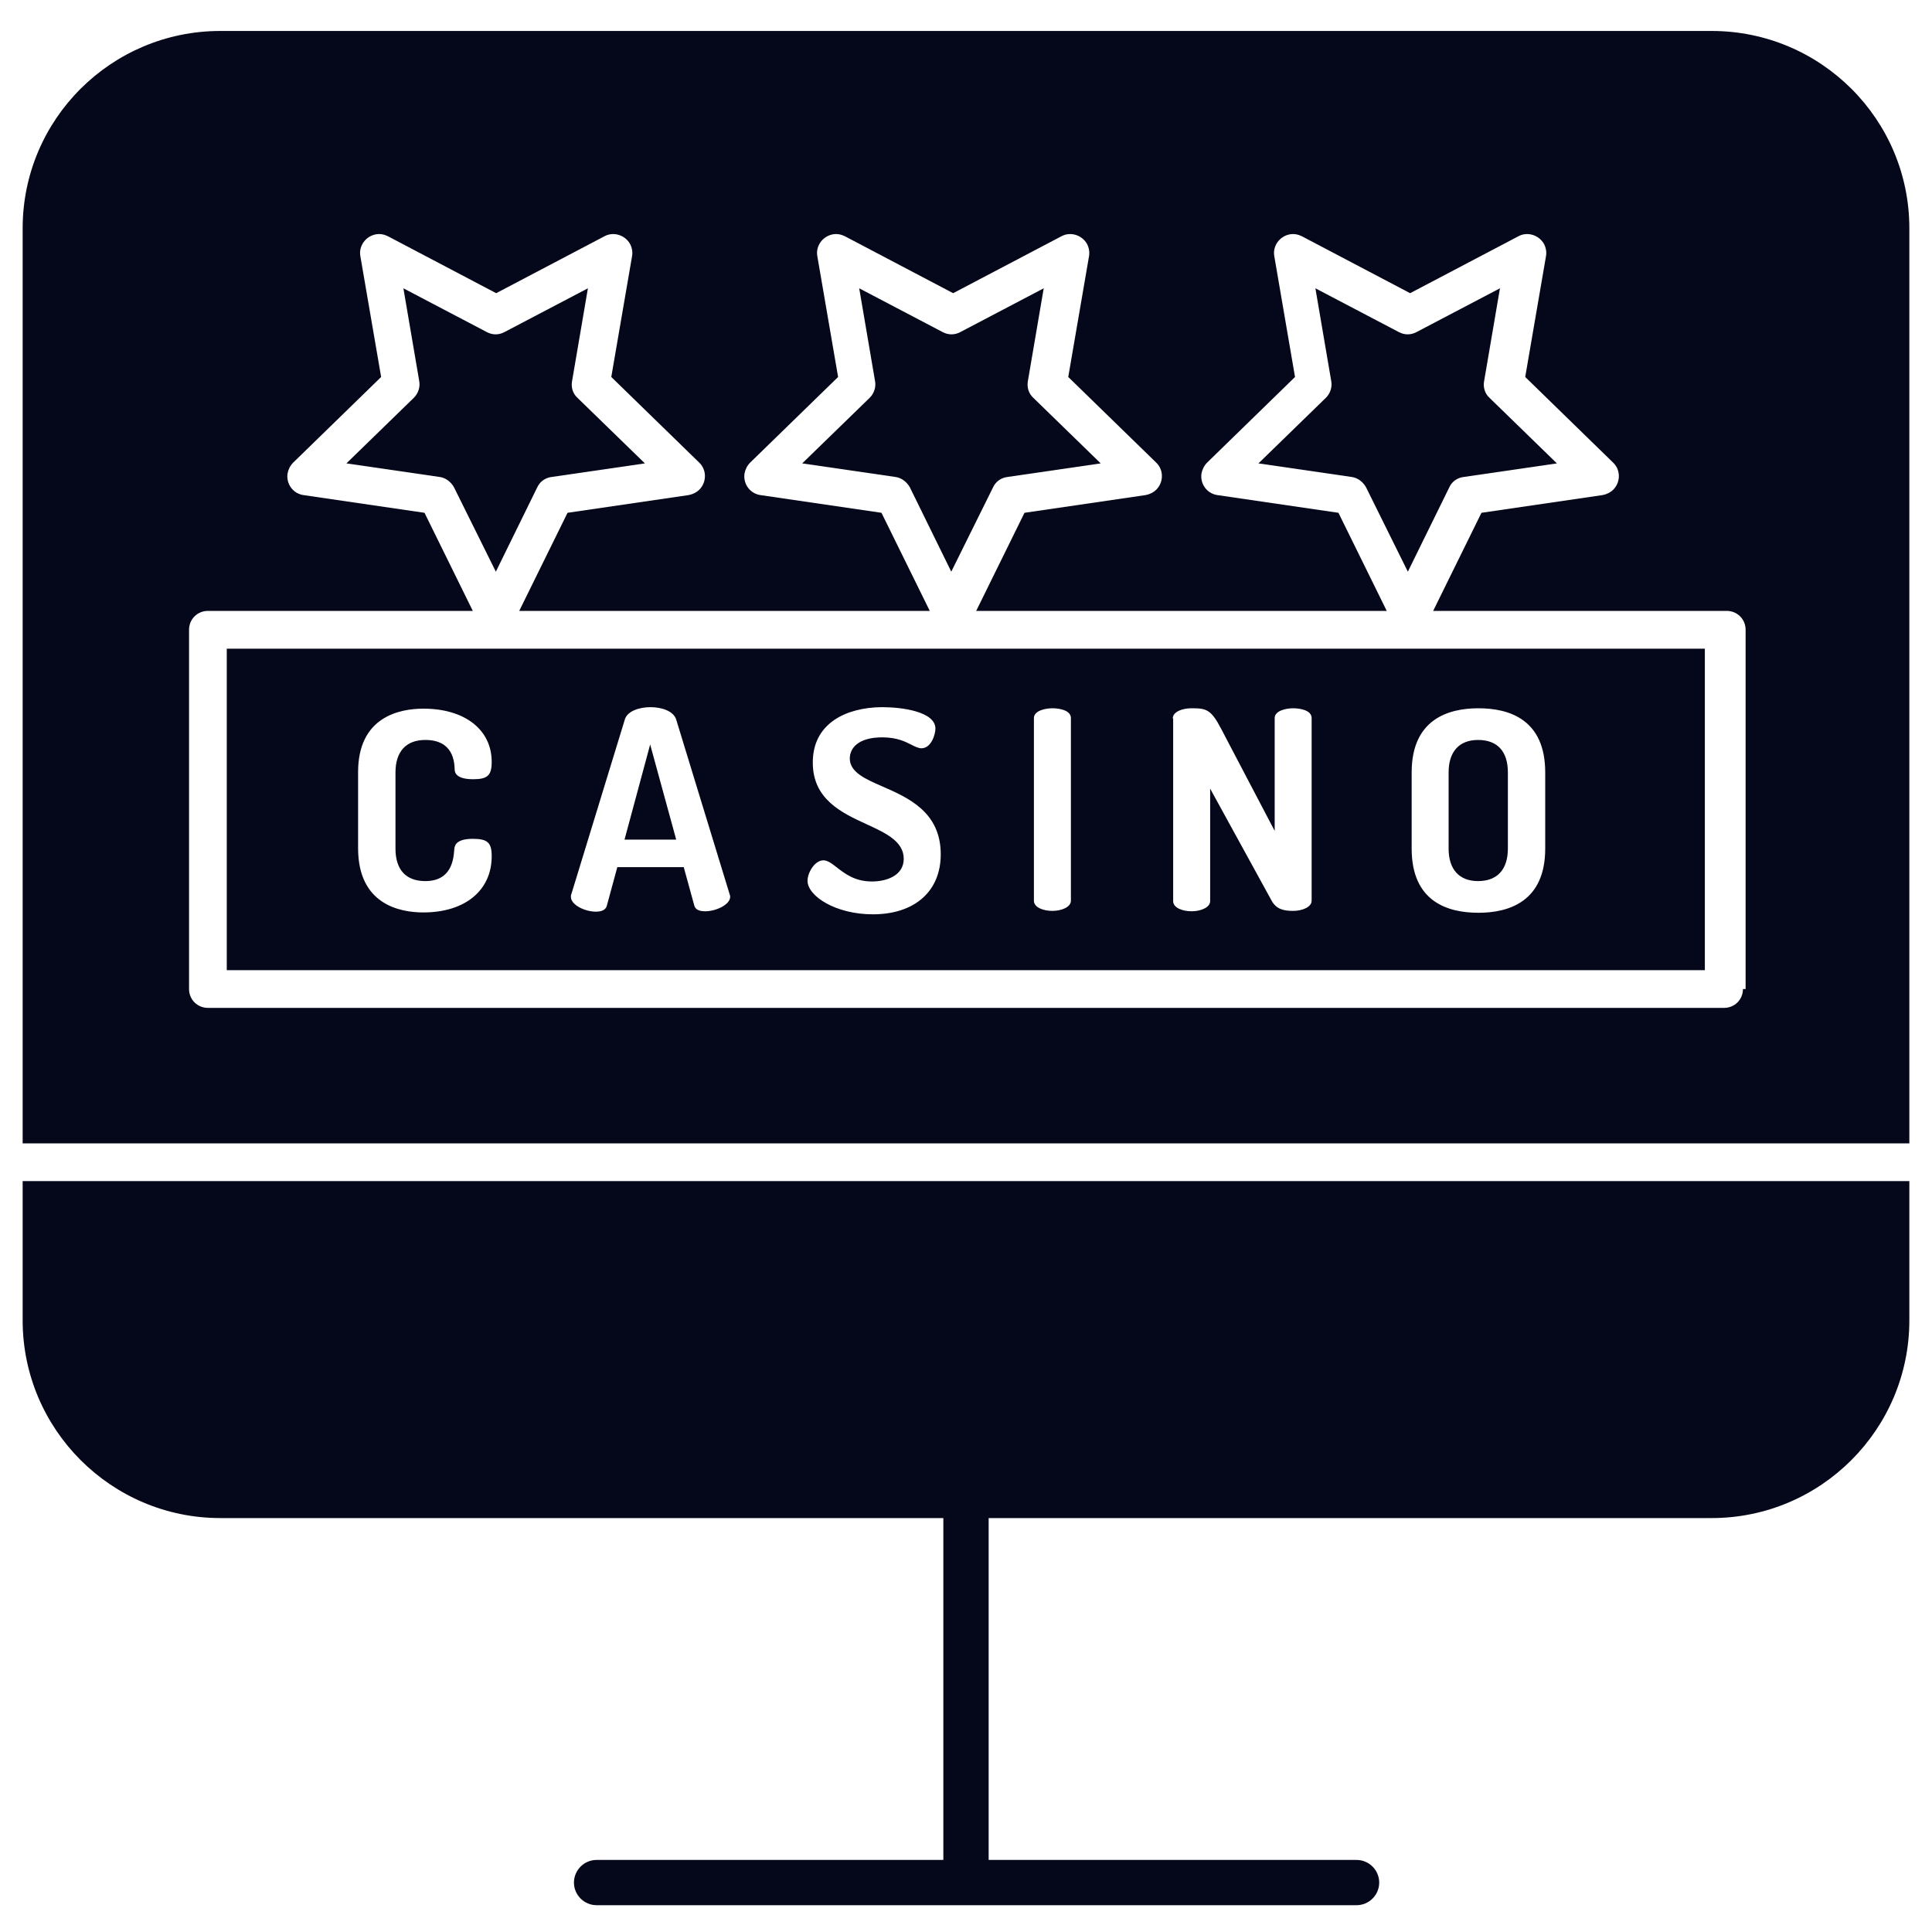
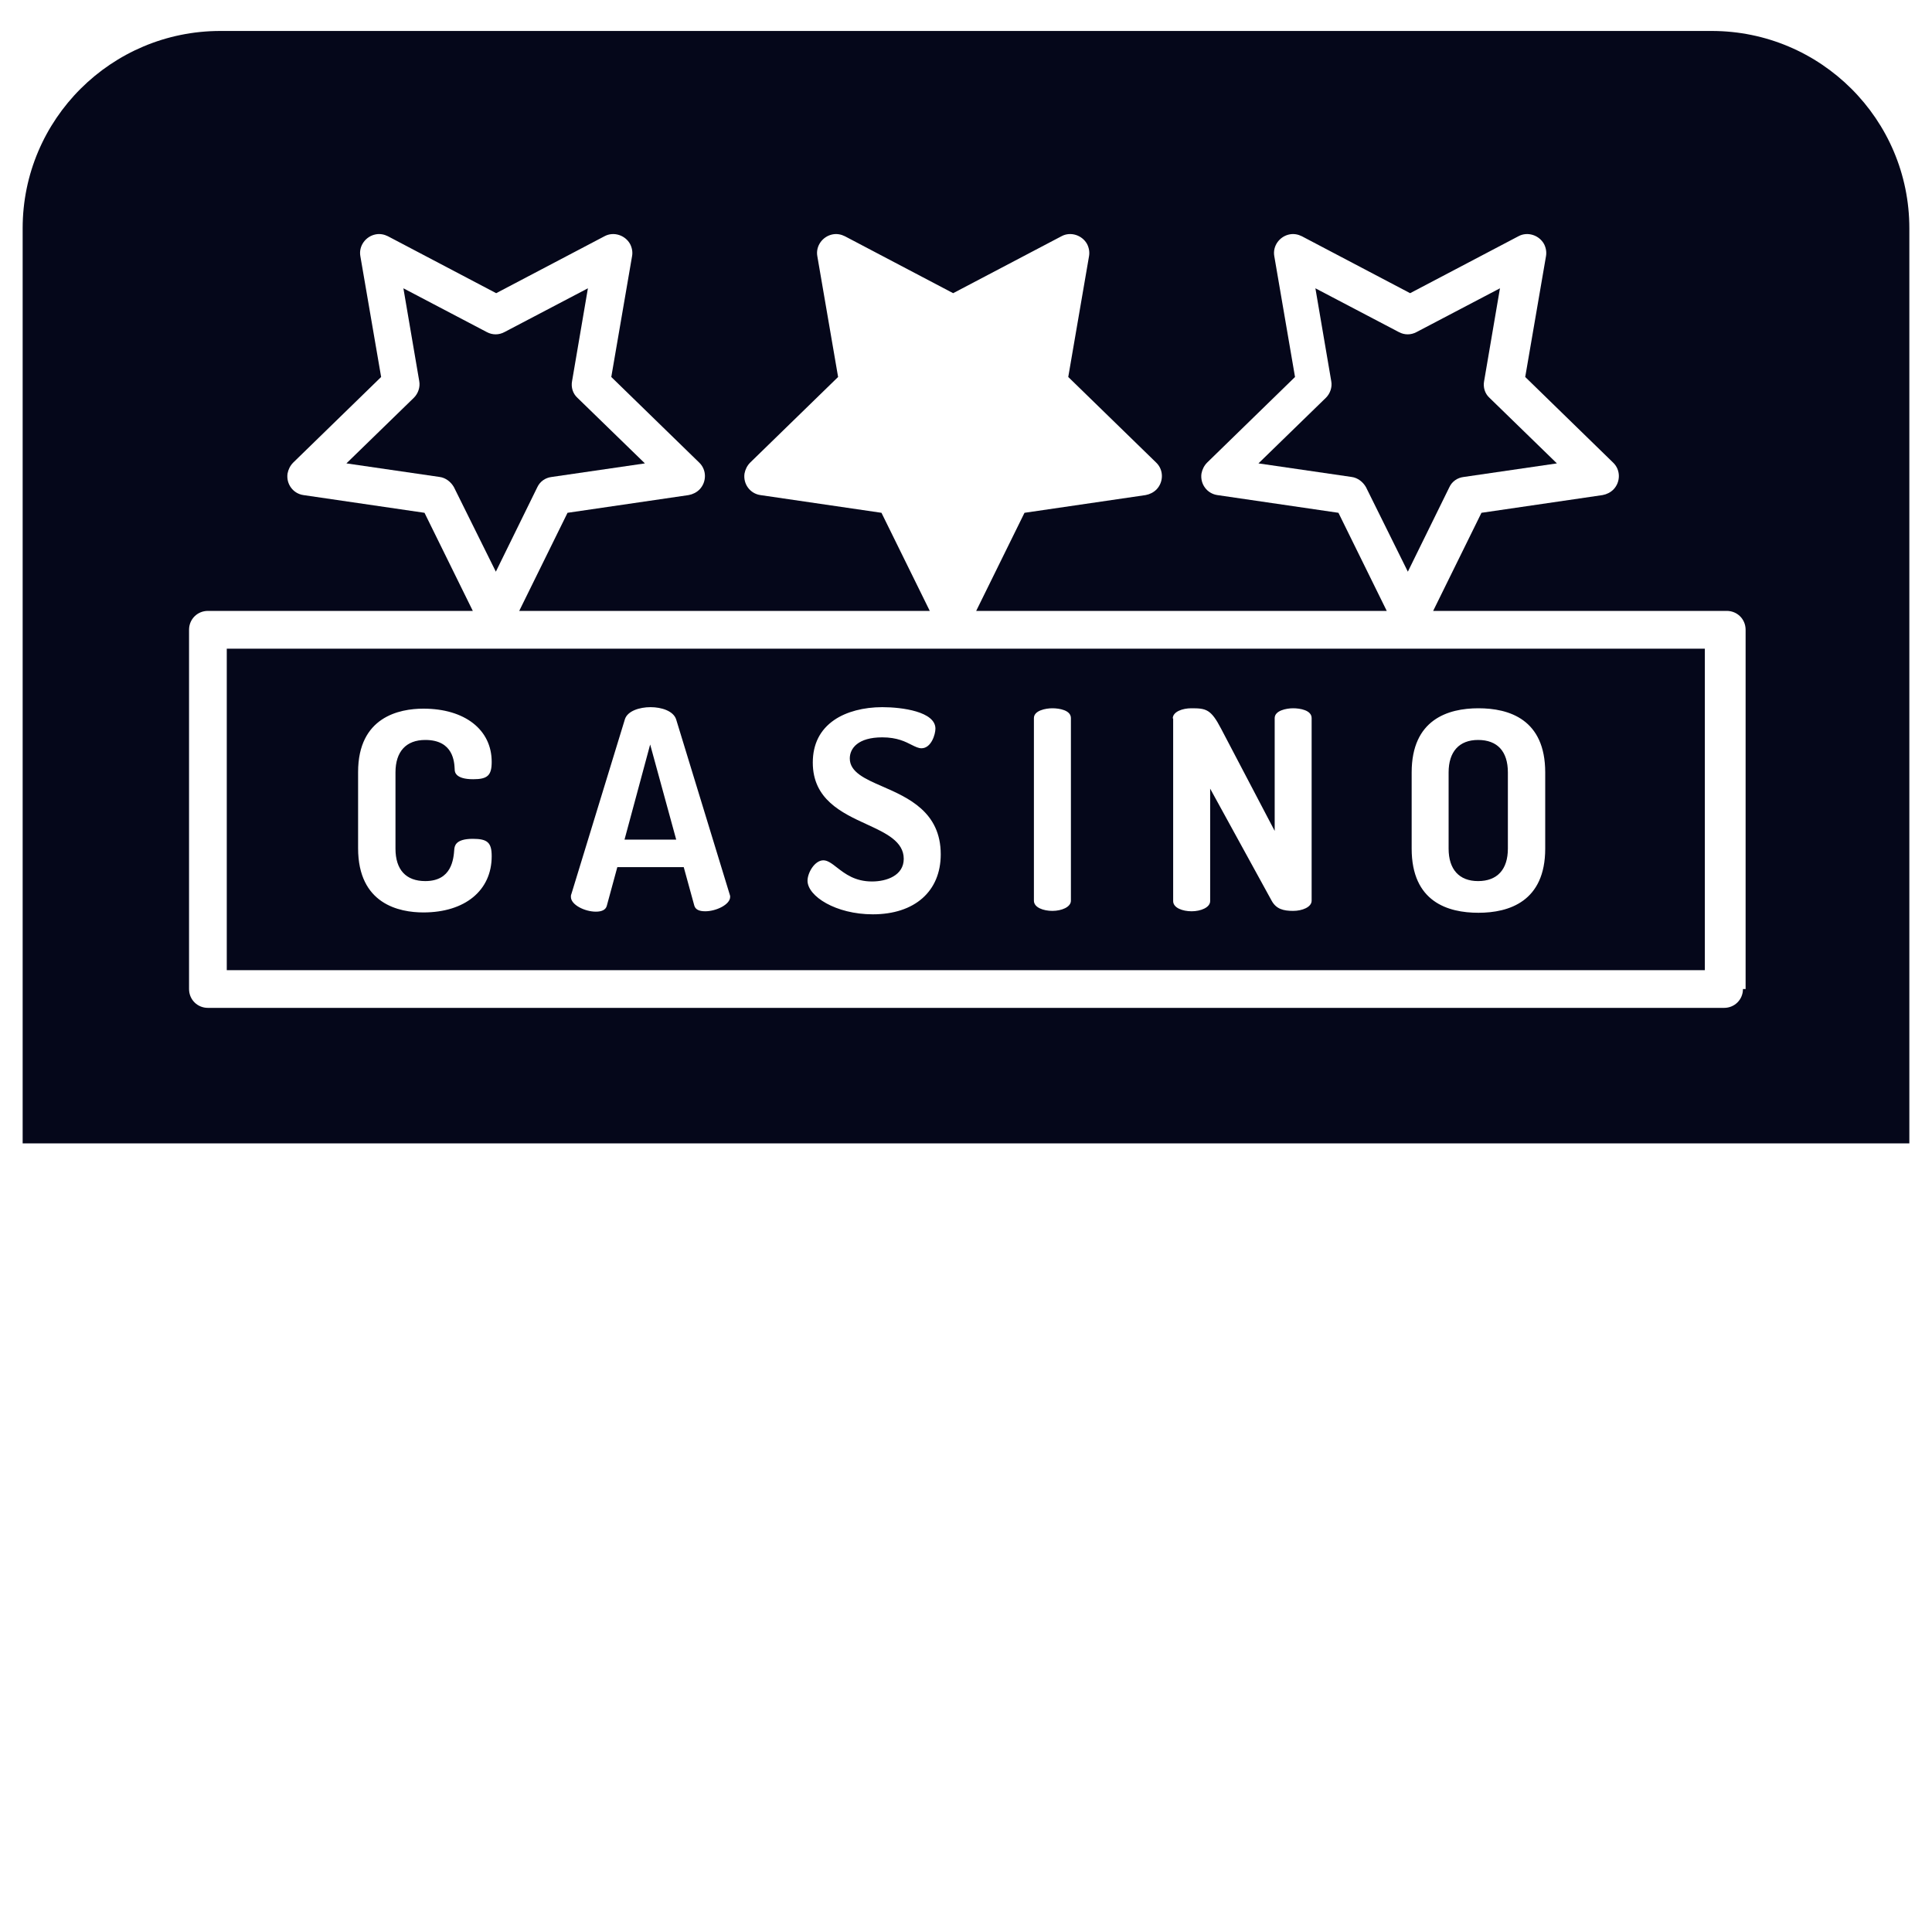
<svg xmlns="http://www.w3.org/2000/svg" width="40" height="40" viewBox="0 0 40 40" fill="none">
  <g clip-path="url(#clip0_165_3922)">
    <path d="M11.125 10.086C11.18 9.969 11.289 9.891 11.422 9.875L13.352 9.594L11.953 8.234C11.859 8.148 11.82 8.016 11.844 7.891L12.172 5.969L10.445 6.875C10.328 6.938 10.195 6.938 10.078 6.875L8.352 5.969L8.68 7.891C8.703 8.016 8.656 8.148 8.57 8.234L7.172 9.594L9.102 9.875C9.227 9.891 9.336 9.977 9.398 10.086L10.266 11.836L11.125 10.086Z" fill="#05071A" />
-     <path d="M20.562 10.086C20.617 9.969 20.727 9.891 20.859 9.875L22.789 9.594L21.391 8.234C21.297 8.148 21.258 8.016 21.281 7.891L21.609 5.969L19.883 6.875C19.766 6.938 19.633 6.938 19.516 6.875L17.789 5.969L18.117 7.891C18.141 8.016 18.094 8.148 18.008 8.234L16.609 9.594L18.539 9.875C18.664 9.891 18.773 9.977 18.836 10.086L19.695 11.836L20.562 10.086Z" fill="#05071A" />
    <path d="M30.008 10.086C30.062 9.969 30.172 9.891 30.305 9.875L32.234 9.594L30.836 8.234C30.742 8.148 30.703 8.016 30.727 7.891L31.055 5.969L29.328 6.875C29.211 6.938 29.078 6.938 28.961 6.875L27.234 5.969L27.562 7.891C27.586 8.016 27.539 8.148 27.453 8.234L26.055 9.594L27.984 9.875C28.109 9.891 28.219 9.977 28.281 10.086L29.148 11.836L30.008 10.086Z" fill="#05071A" />
    <path d="M35.438 0.641H4.562C2.305 0.641 0.469 2.469 0.469 4.727V23.672H39.531V4.727C39.531 2.469 37.695 0.641 35.438 0.641ZM36.086 20.477C36.086 20.695 35.914 20.867 35.695 20.867H4.305C4.086 20.867 3.914 20.695 3.914 20.477V13.039C3.914 12.82 4.086 12.648 4.305 12.648H9.789L8.789 10.617L6.281 10.25C6.07 10.219 5.922 10.023 5.953 9.805C5.969 9.719 6.008 9.641 6.07 9.578L7.891 7.805L7.461 5.305C7.422 5.094 7.57 4.891 7.781 4.852C7.867 4.836 7.953 4.852 8.031 4.891L10.273 6.07L12.516 4.891C12.703 4.789 12.945 4.867 13.047 5.055C13.086 5.133 13.102 5.219 13.086 5.305L12.656 7.805L14.477 9.578C14.633 9.727 14.633 9.977 14.484 10.133C14.422 10.195 14.344 10.234 14.258 10.25L11.75 10.617L10.75 12.648H19.25L18.25 10.617L15.742 10.25C15.531 10.219 15.383 10.023 15.414 9.805C15.43 9.719 15.469 9.641 15.531 9.578L17.352 7.805L16.922 5.305C16.883 5.094 17.031 4.891 17.242 4.852C17.328 4.836 17.414 4.852 17.492 4.891L19.734 6.07L21.977 4.891C22.164 4.789 22.406 4.867 22.508 5.055C22.547 5.133 22.562 5.219 22.547 5.305L22.117 7.805L23.938 9.578C24.094 9.727 24.094 9.977 23.945 10.133C23.883 10.195 23.805 10.234 23.719 10.25L21.211 10.617L20.211 12.648H28.711L27.711 10.617L25.203 10.25C24.992 10.219 24.844 10.023 24.875 9.805C24.891 9.719 24.93 9.641 24.992 9.578L26.812 7.805L26.383 5.305C26.344 5.094 26.492 4.891 26.703 4.852C26.789 4.836 26.875 4.852 26.953 4.891L29.195 6.07L31.438 4.891C31.625 4.789 31.867 4.867 31.969 5.055C32.008 5.133 32.023 5.219 32.008 5.305L31.578 7.805L33.398 9.578C33.555 9.727 33.555 9.977 33.406 10.133C33.344 10.195 33.266 10.234 33.18 10.25L30.672 10.617L29.672 12.648H35.75C35.969 12.648 36.141 12.82 36.141 13.039V20.477H36.086Z" fill="#05071A" />
    <path d="M30.602 18.242C31 18.242 31.219 18 31.219 17.57V15.992C31.219 15.555 31 15.32 30.602 15.32C30.211 15.32 29.992 15.562 29.992 15.992V17.57C29.992 18 30.211 18.242 30.602 18.242Z" fill="#05071A" />
    <path d="M4.695 20.086H35.297V13.43H4.695V20.086ZM29.227 15.992C29.227 14.898 29.977 14.664 30.609 14.664C31.242 14.664 31.992 14.891 31.992 15.992V17.57C31.992 18.664 31.242 18.898 30.609 18.898C29.977 18.898 29.227 18.672 29.227 17.57V15.992ZM24.281 14.875C24.281 14.734 24.484 14.664 24.664 14.664C24.969 14.664 25.07 14.68 25.281 15.086L26.391 17.203V14.867C26.391 14.711 26.633 14.664 26.773 14.664C26.914 14.664 27.156 14.703 27.156 14.867V18.648C27.156 18.781 26.961 18.859 26.773 18.859C26.57 18.859 26.422 18.82 26.328 18.648L25.055 16.328V18.656C25.055 18.789 24.859 18.867 24.672 18.867C24.484 18.867 24.289 18.797 24.289 18.656V14.875H24.281ZM21.406 14.867C21.406 14.711 21.648 14.664 21.789 14.664C21.93 14.664 22.172 14.703 22.172 14.867V18.648C22.172 18.781 21.977 18.859 21.789 18.859C21.602 18.859 21.406 18.789 21.406 18.648V14.867ZM17.953 17.07C17.422 16.828 16.828 16.547 16.828 15.789C16.828 15.406 16.977 15.109 17.273 14.906C17.523 14.734 17.883 14.641 18.266 14.641C18.68 14.641 19.367 14.734 19.367 15.086C19.367 15.203 19.281 15.492 19.078 15.492C19.016 15.492 18.953 15.461 18.875 15.422C18.75 15.359 18.578 15.266 18.266 15.266C17.766 15.266 17.594 15.492 17.594 15.703C17.594 15.984 17.906 16.125 18.266 16.281C18.805 16.516 19.477 16.812 19.477 17.688C19.477 18.453 18.938 18.93 18.07 18.93C17.305 18.93 16.719 18.555 16.719 18.234C16.719 18.07 16.867 17.812 17.047 17.812C17.133 17.812 17.219 17.875 17.328 17.961C17.5 18.094 17.703 18.25 18.055 18.25C18.359 18.25 18.711 18.125 18.711 17.781C18.711 17.422 18.344 17.25 17.953 17.07ZM11.828 18.516L12.938 14.891C12.992 14.719 13.242 14.641 13.469 14.641C13.695 14.641 13.945 14.719 14 14.898L15.109 18.523C15.117 18.539 15.117 18.555 15.117 18.57C15.117 18.727 14.828 18.867 14.602 18.867C14.469 18.867 14.398 18.828 14.375 18.75L14.156 17.953H12.781L12.562 18.758C12.539 18.836 12.461 18.875 12.336 18.875C12.109 18.875 11.82 18.734 11.82 18.57C11.82 18.547 11.82 18.531 11.828 18.516ZM8.766 14.672C9.625 14.672 10.18 15.109 10.18 15.773C10.18 16.055 10.094 16.133 9.797 16.133C9.422 16.133 9.414 15.977 9.414 15.93C9.406 15.781 9.391 15.32 8.805 15.32C8.406 15.32 8.188 15.562 8.188 15.992V17.57C8.188 18.008 8.406 18.242 8.805 18.242C9.352 18.242 9.391 17.789 9.406 17.578C9.414 17.523 9.422 17.367 9.789 17.367C10.094 17.367 10.18 17.445 10.18 17.727C10.18 18.438 9.625 18.891 8.766 18.891C8.266 18.891 7.414 18.719 7.414 17.562V15.984C7.414 14.844 8.266 14.672 8.766 14.672Z" fill="#05071A" />
    <path d="M13.461 15.414L12.93 17.383H14L13.461 15.414Z" fill="#05071A" />
-     <path d="M0.469 27.336C0.469 29.594 2.305 31.43 4.562 31.43H19.531V38.508H12.352C12.094 38.508 11.883 38.719 11.883 38.977C11.883 39.234 12.094 39.445 12.352 39.445H28.086C28.344 39.445 28.555 39.234 28.555 38.977C28.555 38.719 28.344 38.508 28.086 38.508H20.469V31.43H35.438C37.695 31.43 39.531 29.594 39.531 27.336V24.453H0.469V27.336Z" fill="#05071A" />
  </g>
  <defs>
    <clipPath id="clip0_165_3922">
      <rect width="40" height="40" fill="white" />
    </clipPath>
  </defs>
</svg>